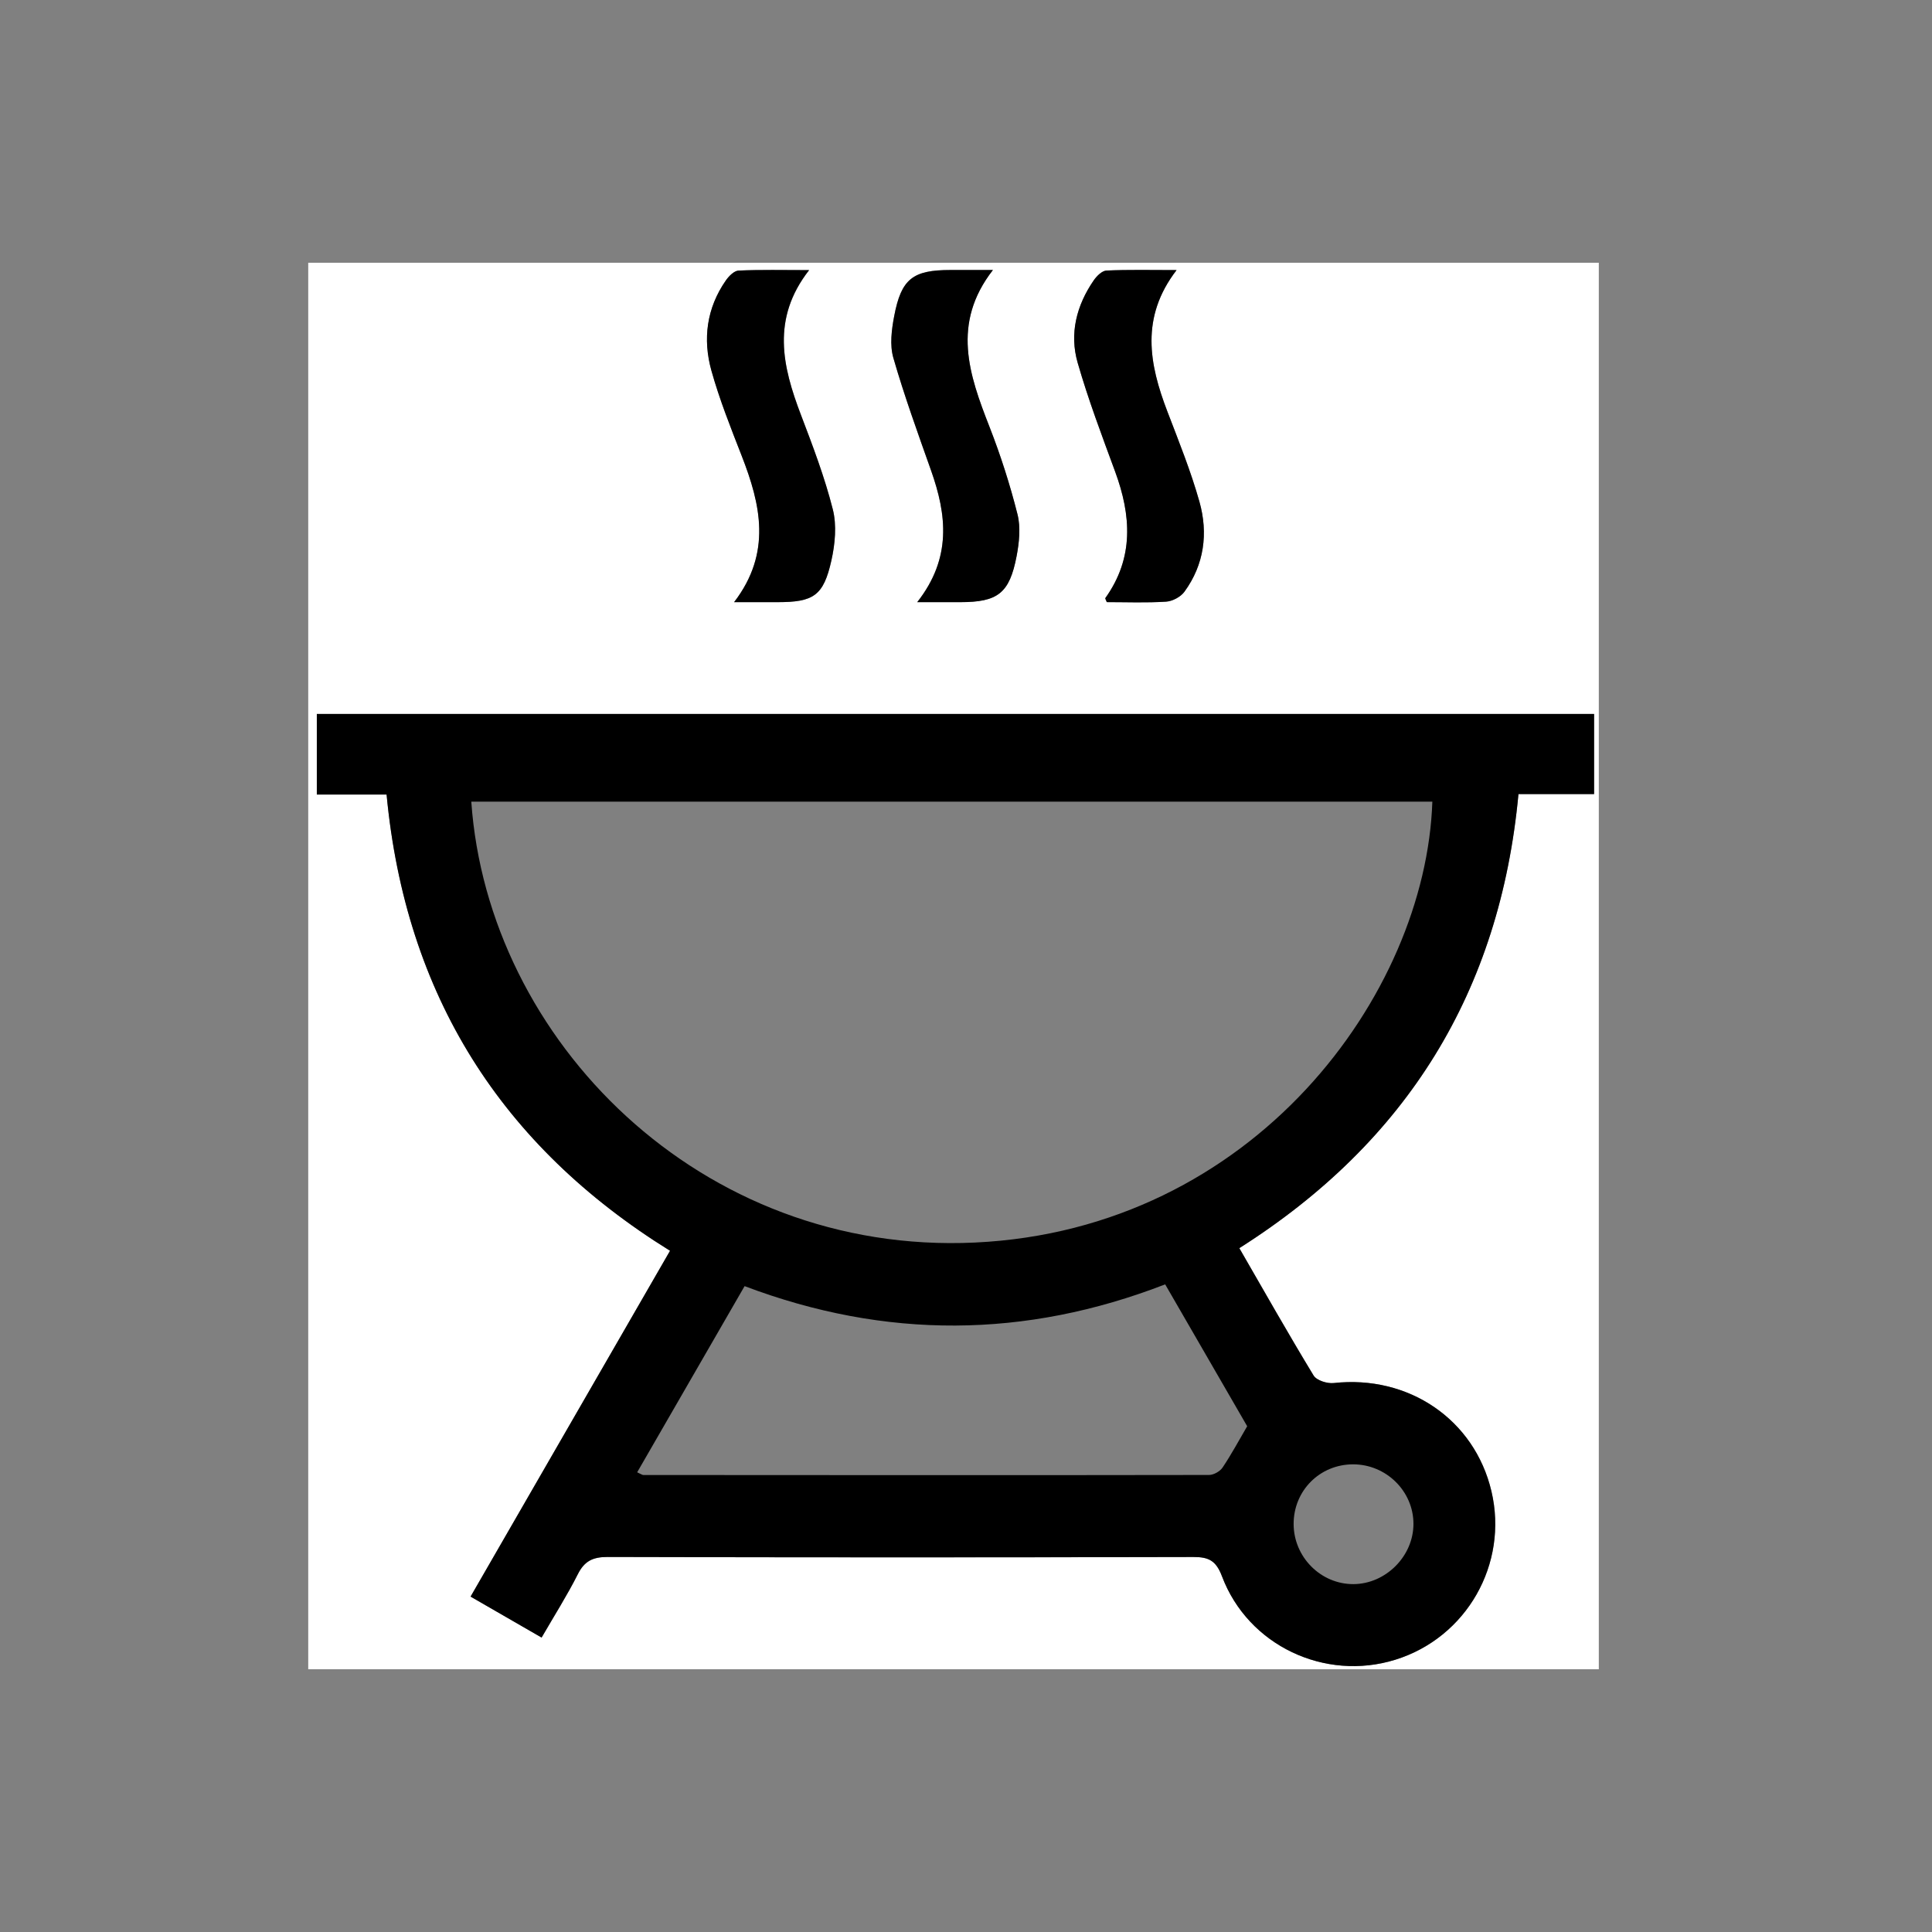
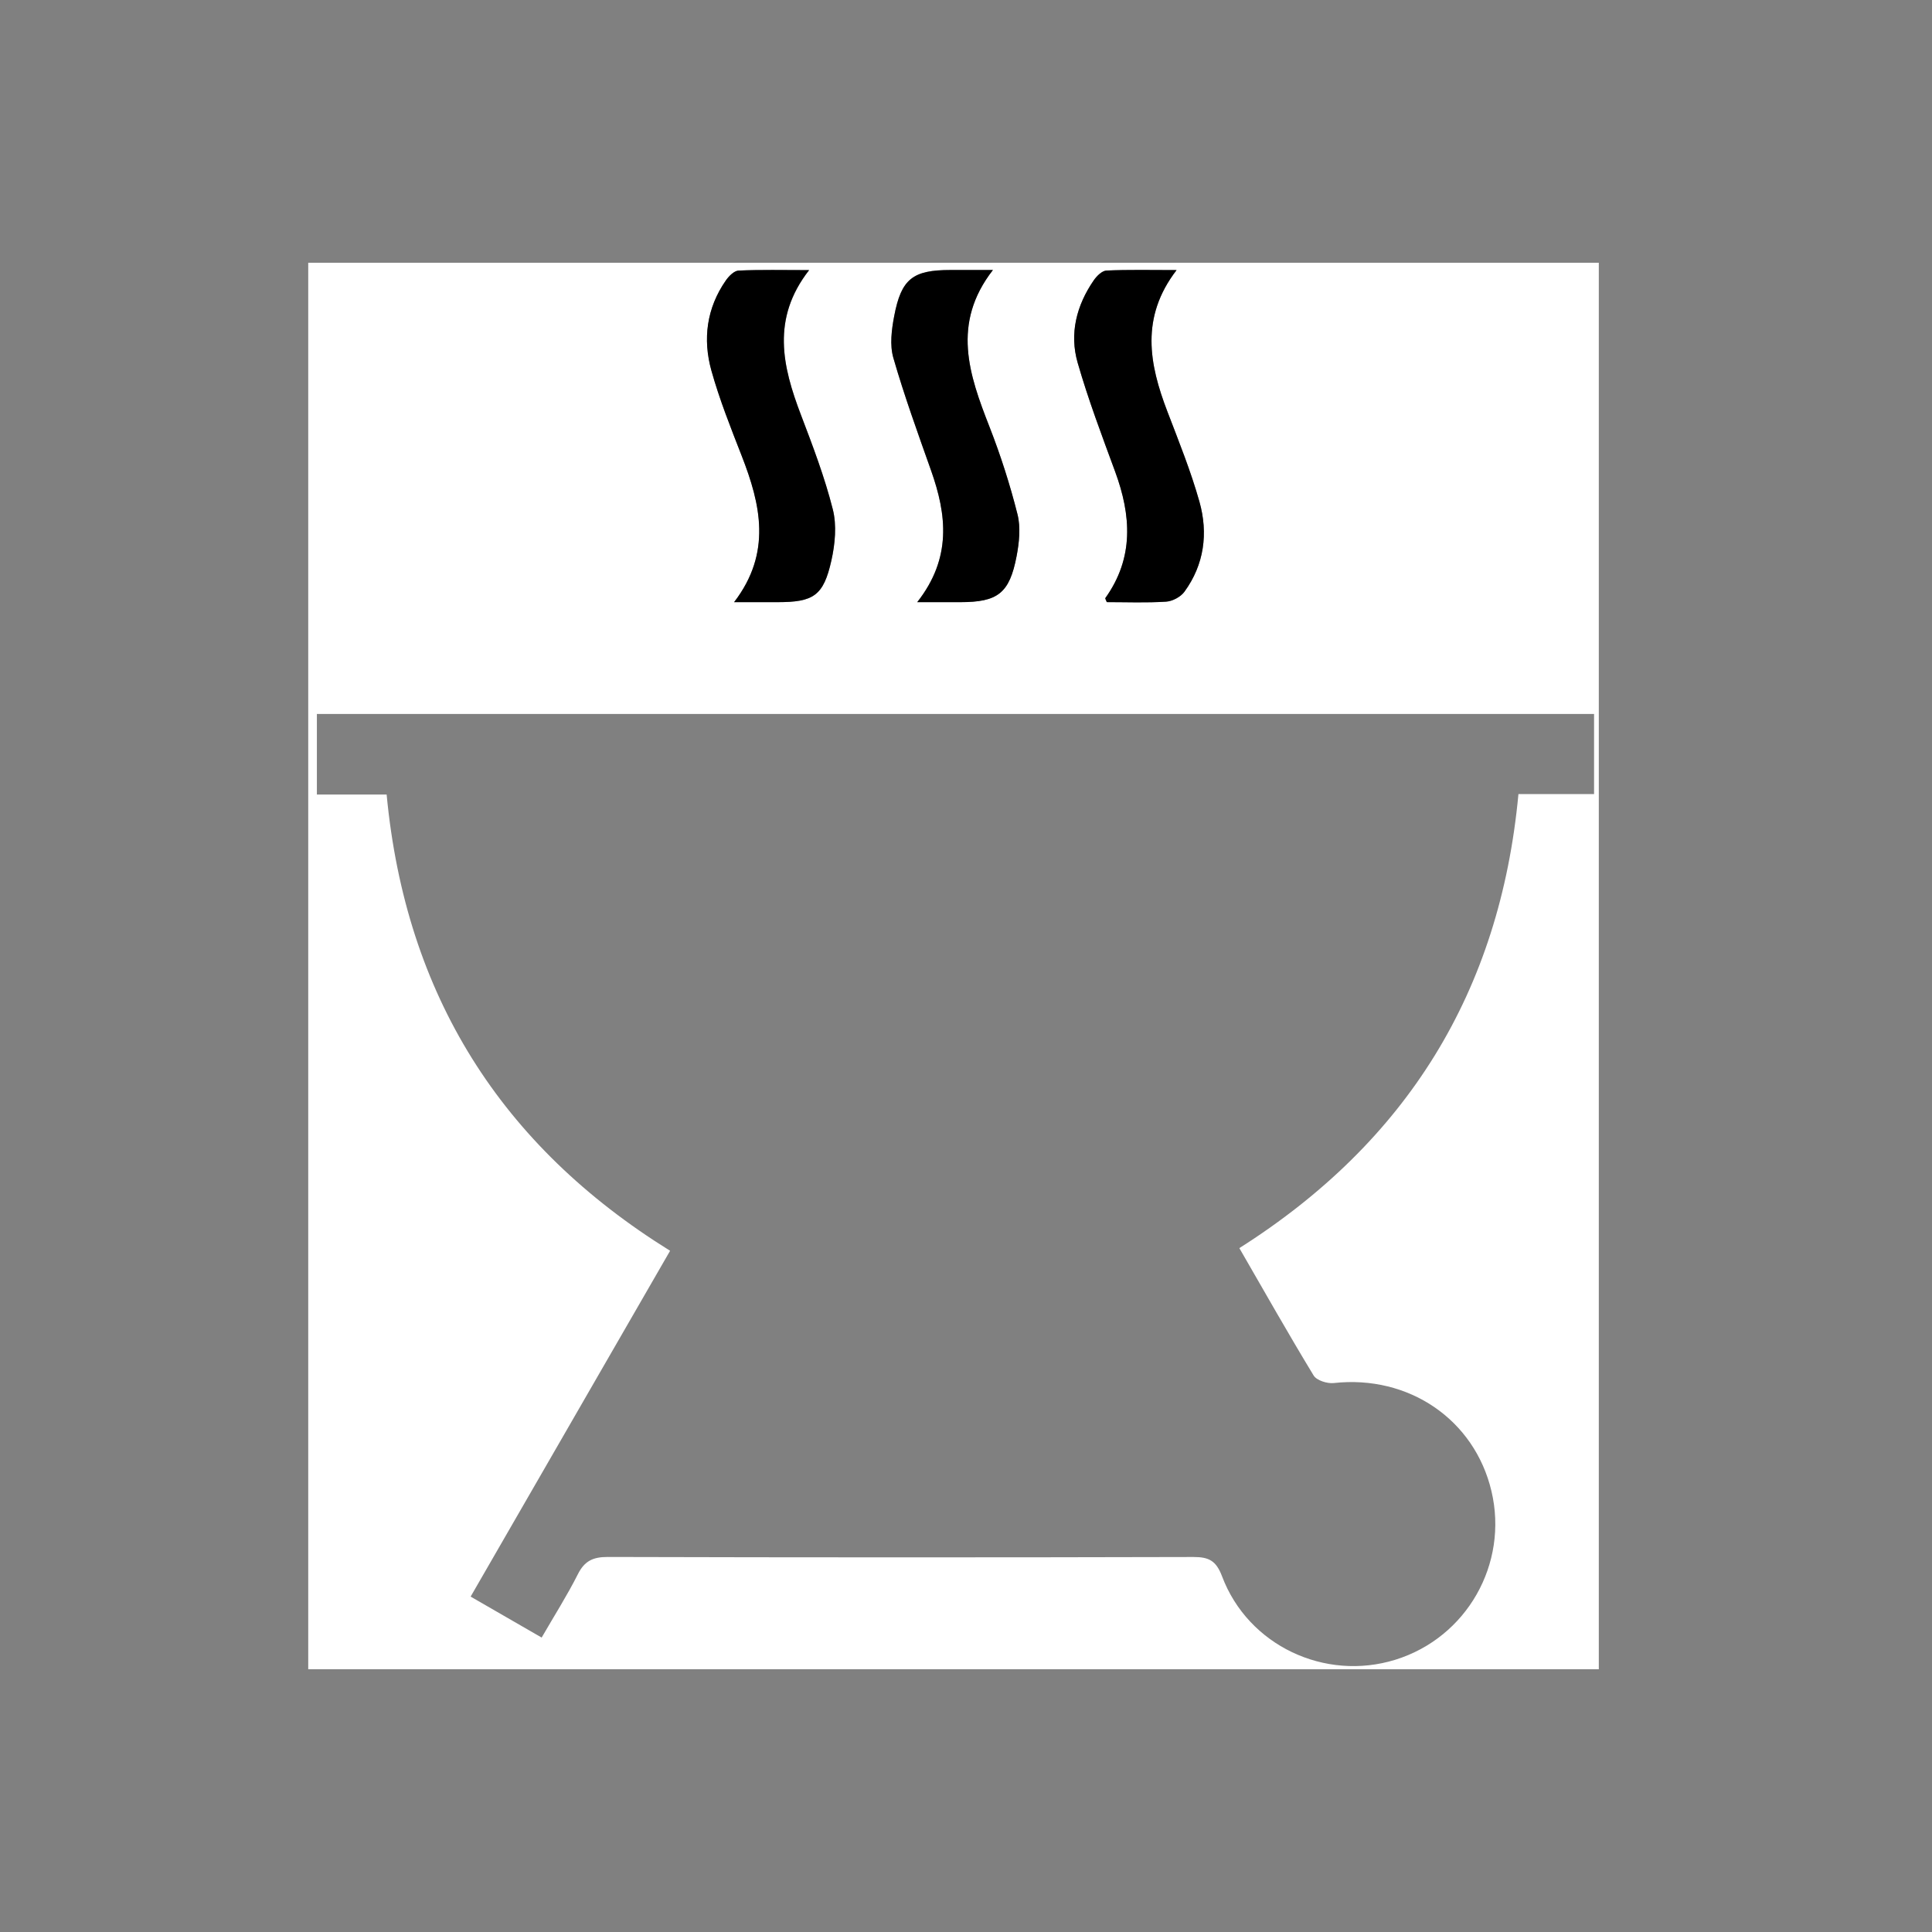
<svg xmlns="http://www.w3.org/2000/svg" id="a" viewBox="0 0 500 500">
  <rect x="0" y="0" width="500" height="500" fill="#808080" stroke="none" />
  <defs>
    <style>.b{fill:#fff;}</style>
  </defs>
  <path class="b" d="M413.77,432H79.77c0-121.33,0-242.67,0-364,111.33,0,222.67,0,334,0,0,121.33,0,242.67,0,364Zm-93.04-108.98c43.45-27.55,67.47-66.45,72.24-117.51h19.57v-20.74H82.01v20.85h18.05c4.92,51.91,29.6,90.92,73.36,118.08-17.25,29.91-34.37,59.6-51.62,89.5,6.44,3.72,12.27,7.08,18.38,10.6,3.33-5.76,6.63-10.95,9.38-16.41,1.74-3.45,3.94-4.46,7.76-4.45,50.51,.14,101.03,.14,151.54,.01,3.99,0,5.87,.93,7.41,5.01,6.75,17.91,26.61,27.23,44.84,21.58,18.47-5.73,29.33-24.79,24.88-43.63-4.38-18.54-21.42-30.12-40.8-27.98-1.7,.19-4.44-.67-5.22-1.95-6.54-10.76-12.74-21.74-19.22-32.96Zm-83.35-167.19c4.55,0,7.83,0,11.1,0,9.74,0,12.77-2.28,14.61-11.92,.67-3.51,1.09-7.43,.23-10.81-1.93-7.68-4.36-15.28-7.25-22.65-5.26-13.44-9.91-26.7,.89-40.58-4.41,0-7.68,0-10.96,0-9.75,0-12.75,2.25-14.59,11.93-.67,3.51-1.17,7.48-.22,10.8,2.84,9.84,6.34,19.49,9.76,29.15,4.06,11.46,5.4,22.64-3.58,34.08Zm-27.98-85.93c-6.79,0-12.53-.14-18.26,.12-1.15,.05-2.51,1.45-3.29,2.57-4.97,7.15-6,15.18-3.72,23.33,2.09,7.48,4.99,14.75,7.82,22,4.94,12.64,7.84,25.14-1.95,37.91,4.38,0,7.8,0,11.22,0,9.35,0,11.91-1.65,13.96-10.8,.95-4.26,1.41-9.09,.36-13.23-2.11-8.31-5.19-16.41-8.25-24.45-4.78-12.52-7.71-24.86,2.12-37.45Zm95.1-.01c-6.69,0-12.43-.14-18.15,.12-1.15,.05-2.53,1.42-3.29,2.53-4.46,6.47-6.34,13.78-4.17,21.31,2.74,9.54,6.27,18.86,9.7,28.18,4.18,11.35,4.91,22.32-2.52,32.73-.1,.14,.18,.55,.37,1.06,5.07,0,10.22,.21,15.34-.12,1.66-.11,3.77-1.23,4.75-2.57,5.13-7.04,6.17-15.13,3.89-23.27-2.23-7.96-5.36-15.67-8.32-23.41-4.68-12.24-7.01-24.31,2.4-36.56Z" />
-   <path d="M320.73,323.02c6.48,11.22,12.68,22.2,19.22,32.96,.78,1.28,3.52,2.14,5.22,1.95,19.38-2.14,36.42,9.44,40.8,27.98,4.45,18.84-6.41,37.9-24.88,43.63-18.22,5.66-38.08-3.67-44.84-21.58-1.54-4.07-3.42-5.02-7.41-5.01-50.51,.12-101.03,.13-151.54-.01-3.82-.01-6.02,1-7.76,4.45-2.75,5.46-6.05,10.65-9.38,16.41-6.1-3.52-11.94-6.89-18.38-10.6,17.25-29.91,34.37-59.6,51.62-89.5-43.76-27.16-68.44-66.17-73.36-118.08h-18.05v-20.85H412.55v20.74h-19.57c-4.77,51.06-28.79,89.96-72.24,117.51Zm49.96-115.56H121.97c4.29,61.72,59.3,117.45,130.35,114.11,72.2-3.39,116.7-64.2,118.37-114.11Zm-69.14,124.93c-36.22,14.03-72.35,14.25-108.85,.46-9.34,16.18-18.54,32.14-27.8,48.18,1.02,.46,1.31,.7,1.6,.7,48.8,.03,97.6,.07,146.4-.01,1.19,0,2.83-.92,3.5-1.92,2.28-3.39,4.22-7.02,6.37-10.69-7.01-12.12-14.05-24.31-21.22-36.71Zm33.24,62.04c.03,8.54,7.02,15.57,15.47,15.54,8.38-.04,15.55-7.24,15.54-15.6,0-8.45-7.06-15.4-15.61-15.4-8.64,0-15.43,6.82-15.4,15.47Z" />
  <path d="M237.38,155.84c8.98-11.44,7.64-22.62,3.58-34.08-3.42-9.66-6.93-19.32-9.76-29.15-.96-3.32-.45-7.29,.22-10.8,1.84-9.68,4.83-11.93,14.59-11.93,3.27,0,6.55,0,10.96,0-10.8,13.88-6.15,27.14-.89,40.58,2.88,7.38,5.32,14.98,7.25,22.65,.85,3.38,.44,7.3-.23,10.81-1.84,9.64-4.87,11.92-14.61,11.92-3.27,0-6.54,0-11.1,0Z" />
  <path d="M209.39,69.91c-9.83,12.59-6.89,24.93-2.12,37.45,3.07,8.04,6.15,16.13,8.25,24.45,1.05,4.13,.59,8.97-.36,13.23-2.04,9.15-4.61,10.8-13.96,10.8-3.42,0-6.84,0-11.22,0,9.79-12.77,6.89-25.27,1.95-37.91-2.83-7.25-5.73-14.52-7.82-22-2.28-8.15-1.25-16.18,3.72-23.33,.78-1.12,2.14-2.51,3.29-2.57,5.73-.26,11.47-.12,18.26-.12Z" />
  <path d="M304.5,69.9c-9.42,12.25-7.09,24.32-2.4,36.56,2.96,7.74,6.08,15.46,8.32,23.41,2.29,8.14,1.24,16.23-3.89,23.27-.97,1.34-3.09,2.47-4.75,2.57-5.12,.33-10.27,.12-15.34,.12-.19-.51-.47-.92-.37-1.06,7.43-10.41,6.7-21.38,2.52-32.73-3.43-9.32-6.96-18.64-9.7-28.18-2.16-7.53-.29-14.84,4.17-21.31,.77-1.11,2.14-2.48,3.29-2.53,5.72-.26,11.45-.12,18.15-.12Z" />
</svg>